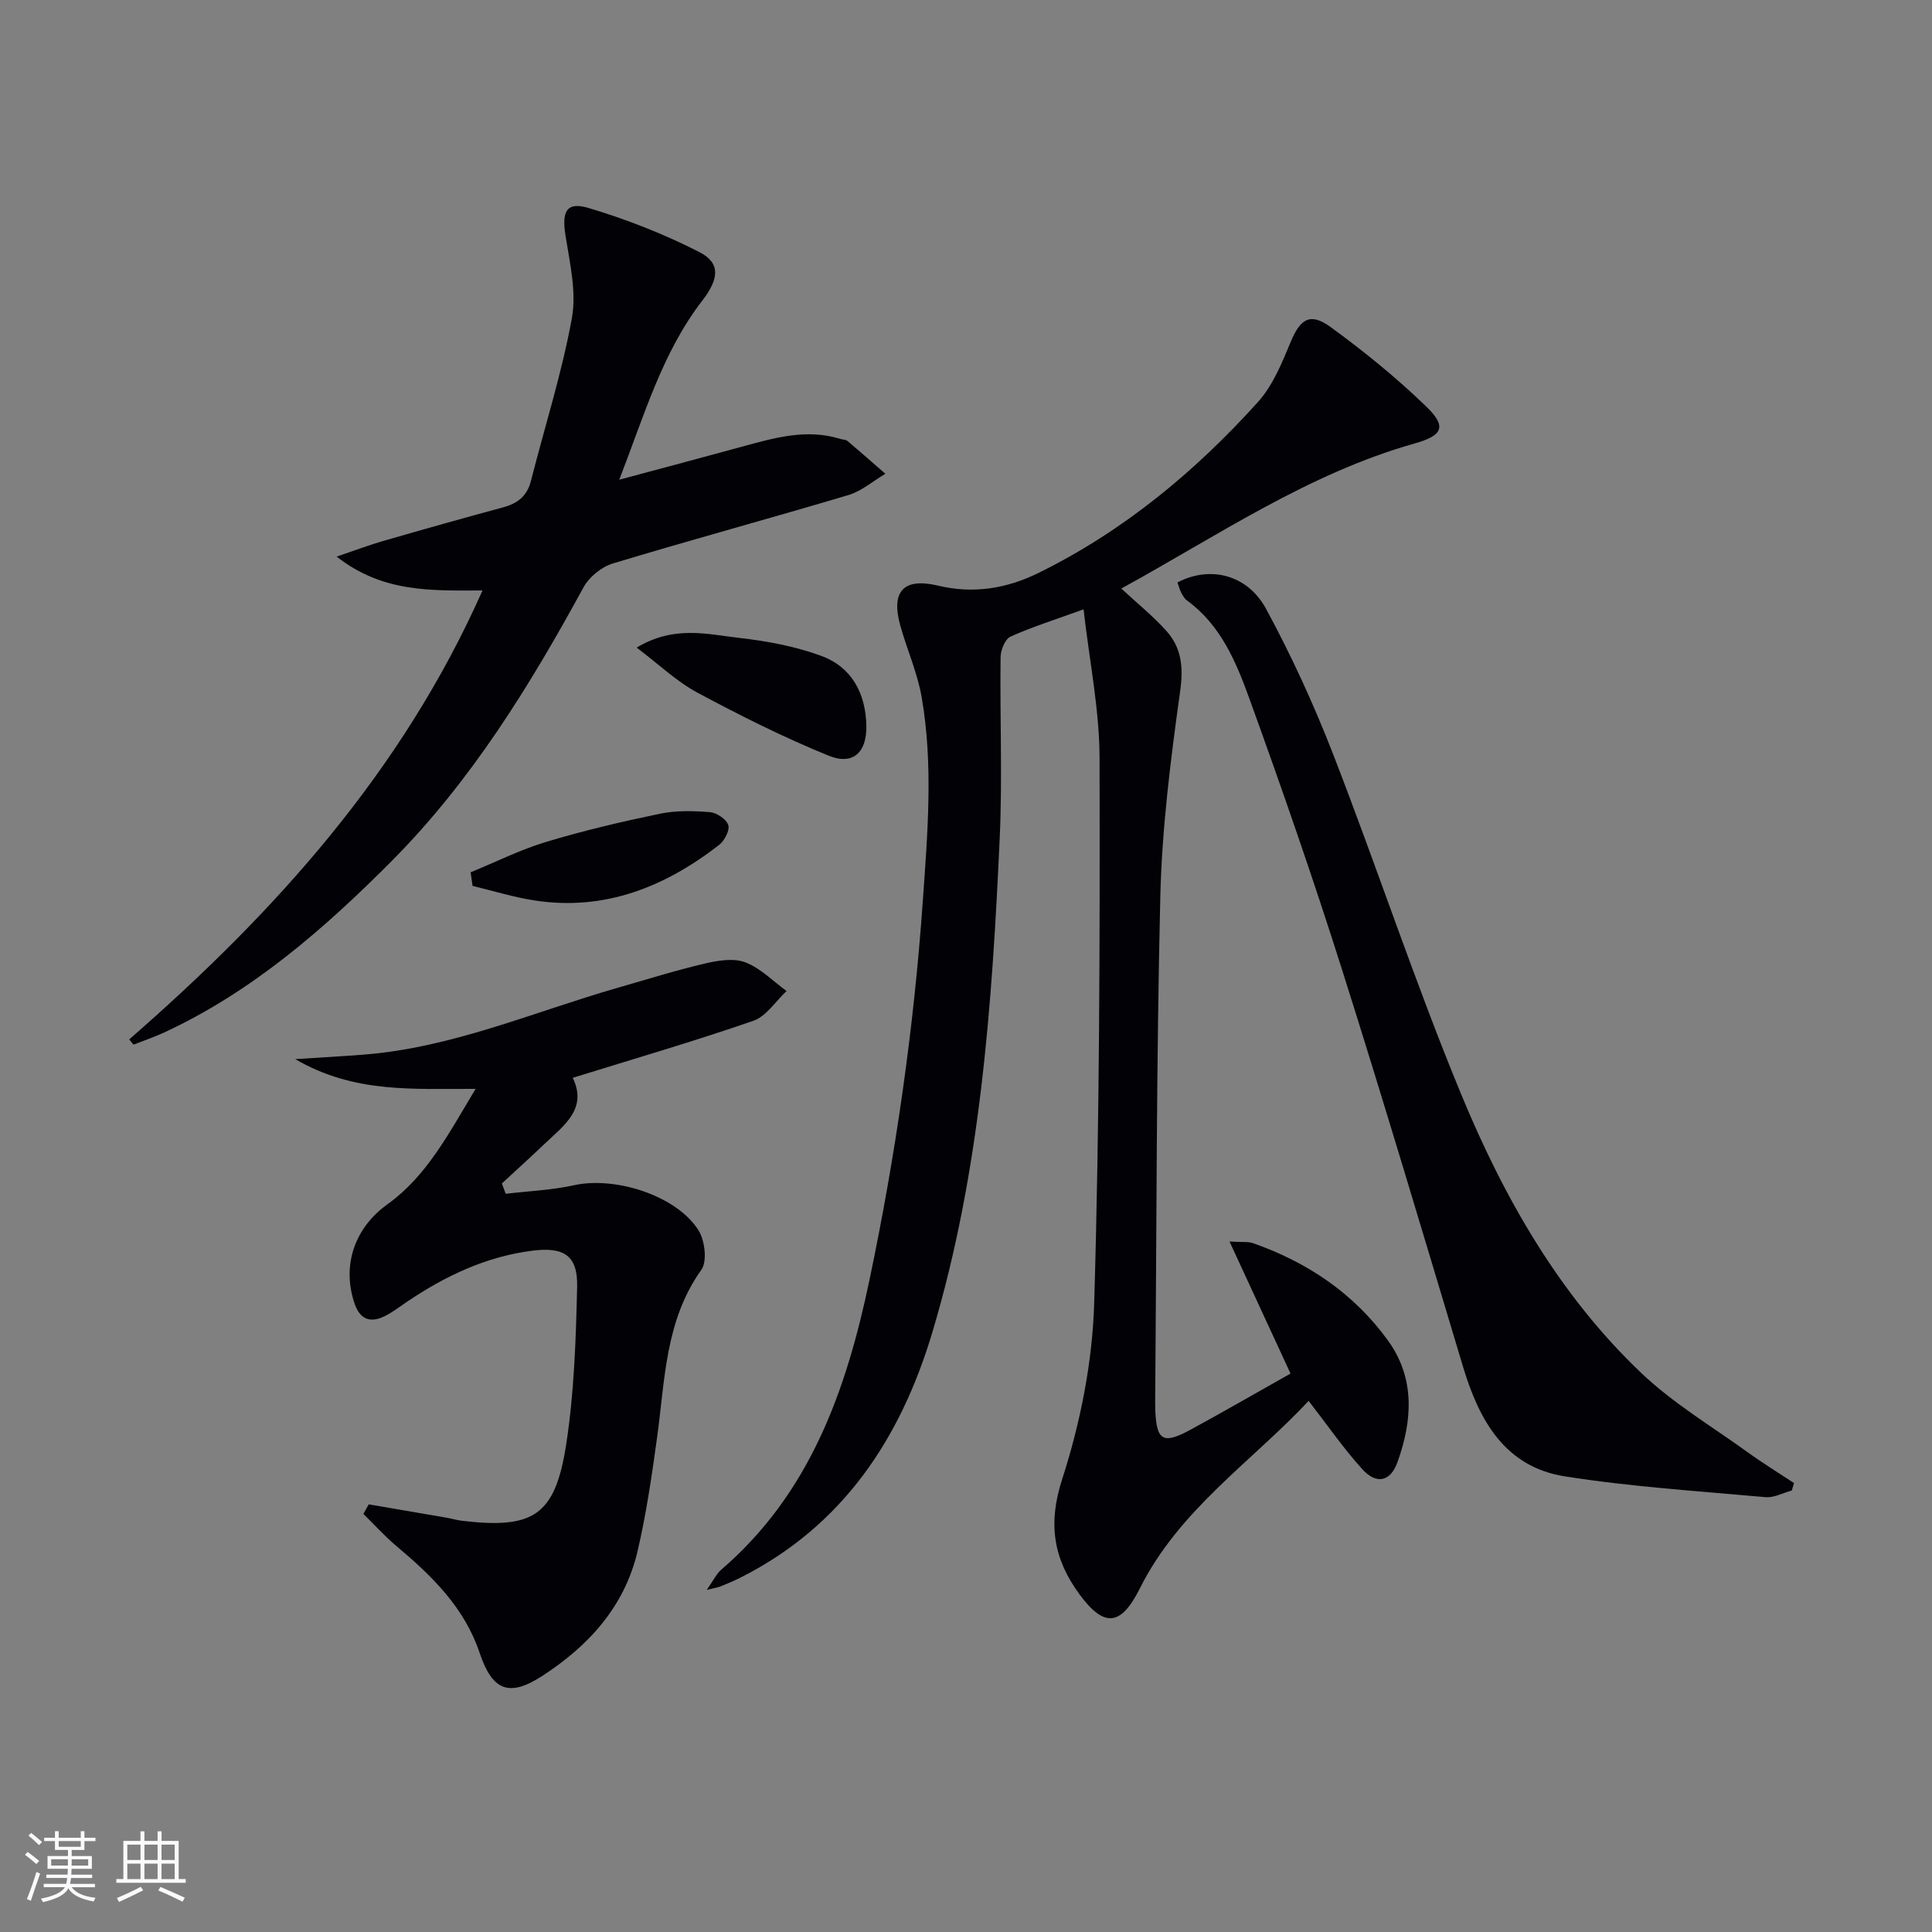
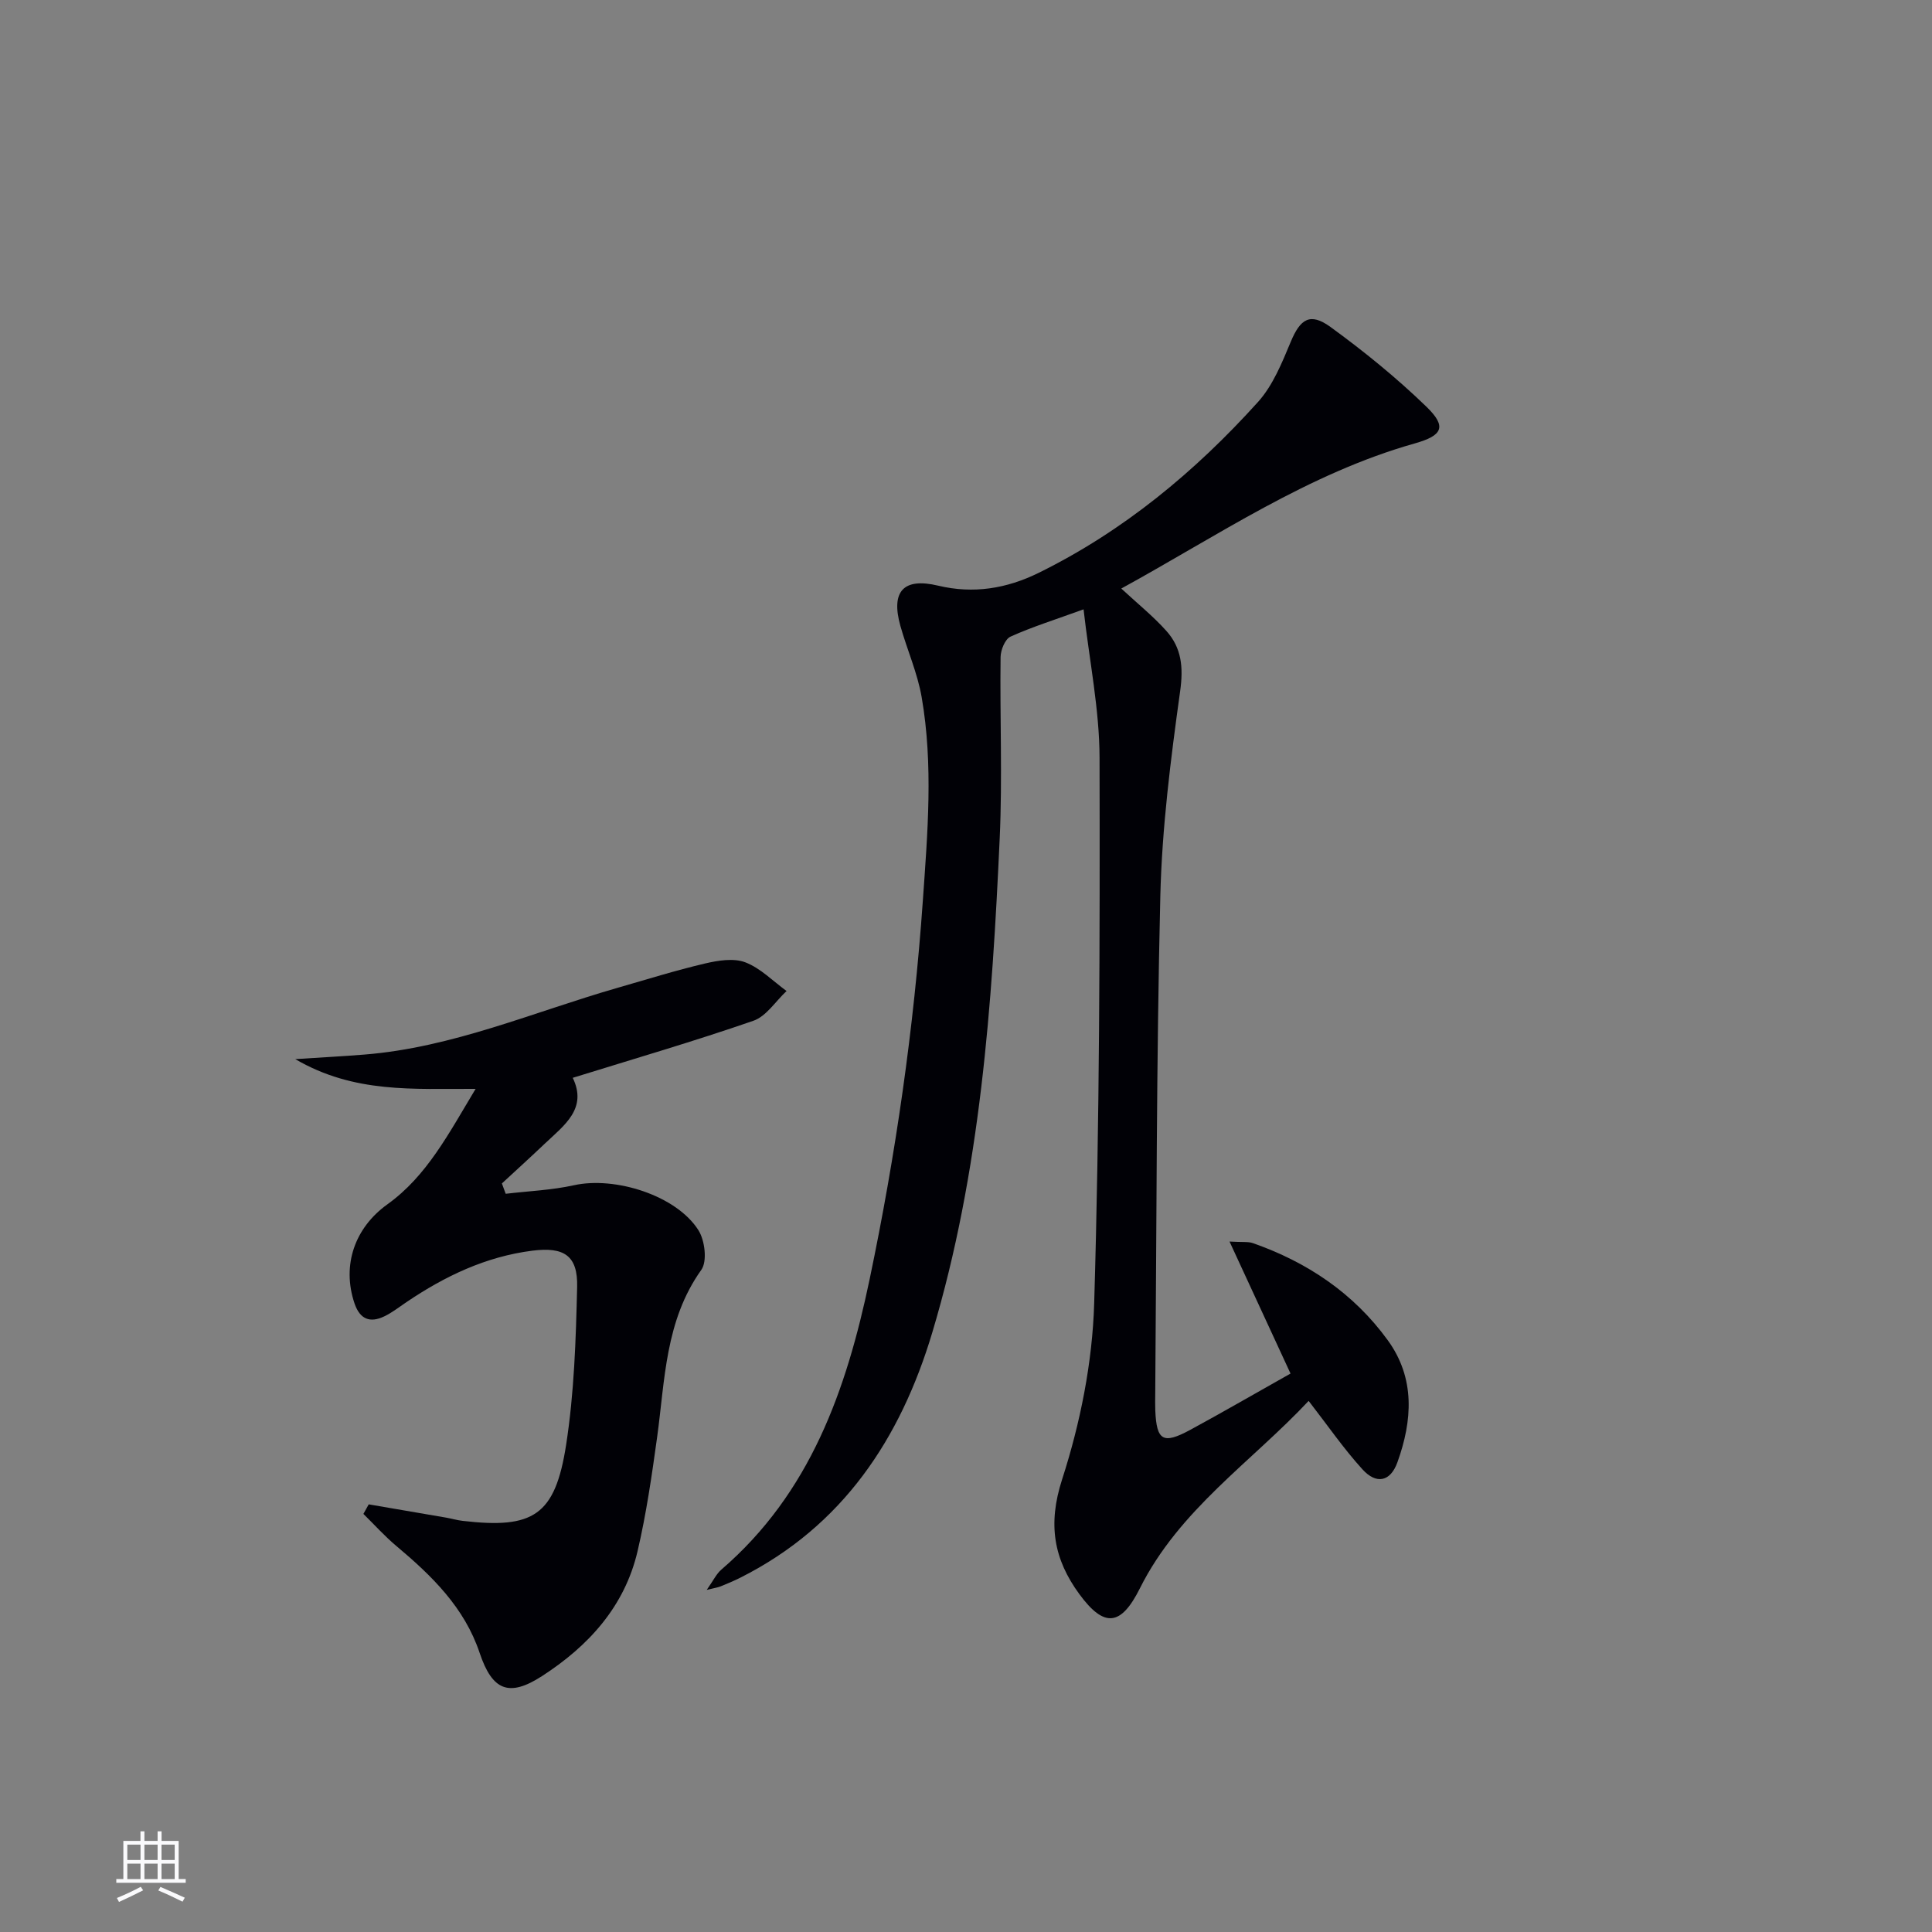
<svg xmlns="http://www.w3.org/2000/svg" enable-background="new 0 0 400 400" viewBox="0 0 400 400">
  <rect x="0" y="0" width="400" height="400" fill="#808080" stroke="none" />
  <g fill="#010106">
    <path d="m267.19 284.38c-4.25-9.19-8.21-17.77-12.63-27.33 2.7.16 3.87-.02 4.85.33 11.27 3.95 20.86 10.39 27.91 20.1 5.72 7.87 5.11 16.63 2 25.27-1.44 4.01-4.35 4.65-7.25 1.45-3.89-4.28-7.19-9.08-11.13-14.16-11.79 12.6-26.79 22.51-34.93 38.79-3.93 7.86-7.39 8.24-12.54 1.22-5.3-7.23-6.58-14.44-3.58-23.73 3.78-11.7 6.29-24.26 6.65-36.53 1.12-37.61 1.19-75.26 1.11-112.89-.02-10-2.09-19.99-3.31-30.74-5.9 2.14-10.63 3.62-15.13 5.65-1.12.51-2.03 2.76-2.05 4.22-.16 12.49.39 25.01-.18 37.49-1.58 34.53-3.97 69.03-13.97 102.39-6.58 21.96-18.52 40.05-39.71 50.72-1.33.67-2.72 1.25-4.1 1.81-.56.23-1.18.31-2.88.73 1.39-1.97 2-3.32 3.02-4.19 18.42-15.86 25.9-37.18 30.7-60.09 5.42-25.89 9.17-51.97 11.02-78.36.99-14.09 2.19-28.18-.24-42.19-.87-5.03-3.02-9.82-4.41-14.77-1.99-7.12.62-10.03 7.8-8.32 7.36 1.76 14.23.6 20.82-2.64 17.57-8.65 32.4-20.95 45.42-35.38 3.1-3.44 4.98-8.14 6.81-12.52 1.95-4.65 3.97-6.08 8.18-3.03 6.96 5.06 13.7 10.54 19.88 16.52 4.29 4.16 3.35 5.98-2.42 7.61-22.05 6.23-40.77 19.09-60.75 30.04 3.41 3.16 6.62 5.74 9.33 8.77 3.15 3.51 3.55 7.51 2.86 12.45-1.96 14.1-3.77 28.33-4.11 42.54-.82 34.29-.76 68.6-1.05 102.91-.01 1.17-.04 2.33.01 3.5.27 6.24 1.59 7.06 7.18 4.05 6.86-3.72 13.61-7.64 20.82-11.69z" />
    <path d="m76.34 311.46c5.34.92 10.69 1.83 16.03 2.75 1.14.2 2.27.54 3.42.67 14.61 1.7 19.13-1.09 21.41-15.68 1.68-10.78 2.03-21.81 2.29-32.75.16-6.51-2.72-8.34-9.27-7.51-9.63 1.22-18.11 5.27-26.05 10.64-1.52 1.02-2.98 2.18-4.61 2.96-2.95 1.41-5.04.62-6.16-2.68-2.67-7.92.05-15.67 6.81-20.52 8.18-5.87 12.68-14.64 18.26-23.9-12.87-.06-25.1.98-37.34-6.16 5.64-.37 9.96-.59 14.28-.94 18.27-1.45 35-8.8 52.34-13.79 6.06-1.74 12.09-3.63 18.22-5.07 2.69-.63 5.93-1.16 8.34-.24 3.14 1.2 5.72 3.89 8.54 5.94-2.27 2.11-4.19 5.23-6.87 6.16-12.18 4.22-24.57 7.83-37.4 11.81 3.08 6.36-1.73 9.8-5.72 13.57-2.95 2.8-5.96 5.54-8.95 8.3.26.71.53 1.43.79 2.14 4.72-.56 9.52-.75 14.14-1.77 8.51-1.88 21.2 2.11 25.76 9.31 1.34 2.11 1.86 6.44.6 8.21-7.51 10.53-7.51 22.78-9.16 34.72-1.09 7.88-2.23 15.79-4.04 23.53-2.68 11.47-10.18 19.66-19.82 25.88-6.81 4.39-10.26 2.97-12.87-4.81-3.15-9.42-9.9-15.98-17.24-22.14-2.43-2.04-4.56-4.42-6.83-6.65.37-.64.73-1.31 1.1-1.98z" />
-     <path d="m26.75 215.2c30.06-26.21 56.42-55.28 73.15-92.95-10.64.02-20.62.49-30.2-7.01 3.96-1.34 6.76-2.41 9.64-3.24 8.28-2.39 16.57-4.73 24.89-6.98 2.96-.8 4.9-2.34 5.69-5.43 2.86-11.24 6.41-22.34 8.48-33.71 1-5.47-.44-11.49-1.33-17.18-.77-4.91.19-7.01 4.78-5.64 7.86 2.35 15.63 5.39 22.93 9.12 4.42 2.26 4.13 5.51.62 10.06-8.28 10.74-11.95 23.57-17.19 37.08 9.12-2.45 17.2-4.59 25.26-6.8 6.75-1.84 13.47-3.84 20.53-1.64.48.15 1.08.11 1.43.4 2.66 2.24 5.26 4.54 7.88 6.81-2.55 1.5-4.92 3.59-7.67 4.41-16.22 4.84-32.56 9.26-48.76 14.16-2.34.71-4.9 2.79-6.07 4.94-11.11 20.37-23.23 40.07-39.67 56.62-13.98 14.06-28.9 27.08-47.16 35.55-2.06.95-4.22 1.68-6.34 2.51-.3-.36-.59-.72-.89-1.08z" />
-     <path d="m243.78 120.59c6.7-3.52 14.46-1.68 18.34 5.46 5.28 9.74 9.93 19.9 13.94 30.23 9.06 23.34 16.9 47.16 26.46 70.28 8.86 21.43 20.34 41.64 37.41 57.82 6.56 6.21 14.52 10.96 21.9 16.29 3.11 2.25 6.39 4.26 9.6 6.38-.15.51-.3 1.03-.46 1.54-1.82.49-3.69 1.54-5.44 1.38-13.86-1.25-27.8-2.14-41.52-4.3-12.44-1.96-17.77-11.59-21.11-22.72-8.25-27.47-16.42-54.97-25.08-82.31-5.96-18.81-12.44-37.47-19.16-56.03-2.75-7.6-5.95-15.24-12.93-20.31-.51-.37-.86-1.02-1.17-1.6-.31-.57-.46-1.21-.78-2.11z" />
-     <path d="m131.81 134.08c7.83-4.69 14.69-2.74 21.3-2 5.69.64 11.48 1.73 16.84 3.68 6.37 2.32 9.28 7.74 9.42 14.5.11 5.49-2.74 8.26-7.82 6.19-9.3-3.78-18.34-8.32-27.2-13.07-4.25-2.28-7.86-5.77-12.54-9.3z" />
-     <path d="m97.44 180.6c5.2-2.13 10.27-4.68 15.62-6.29 7.75-2.34 15.66-4.19 23.59-5.84 3.34-.69 6.92-.6 10.34-.32 1.4.12 3.39 1.45 3.79 2.67.35 1.07-.77 3.23-1.87 4.09-11.26 8.74-23.75 13.76-38.29 11.51-4.31-.67-8.52-1.98-12.78-3-.15-.95-.28-1.88-.4-2.82z" />
  </g>
-   <path d="m5.17 384 .55-.58c.85.61 1.65 1.24 2.4 1.87l-.59.64c-.83-.73-1.62-1.38-2.36-1.93m1.22 9.53-.82-.34c.71-1.76 1.37-3.64 1.98-5.63.24.13.5.25.76.36-.6 1.67-1.24 3.54-1.92 5.61m-.5-13.5.57-.54c.56.44 1.31 1.06 2.26 1.87l-.64.64c-.68-.66-1.41-1.32-2.19-1.97m3.25.46h2.24v-1.36h.77v1.36h4.57v-1.36h.76v1.36h2.28v.69h-2.28v1.84h-2.64v1.26h4.18v2.64h-4.21c0 .45-.02.86-.05 1.21h4.32v.69h-4.38c-.04.34-.1.75-.19 1.22h5.15v.69h-4.82c.87 1.19 2.51 1.92 4.93 2.19-.17.32-.3.57-.37.76-2.77-.49-4.52-1.41-5.26-2.76-.56 1.26-2.3 2.23-5.24 2.9-.12-.24-.26-.48-.43-.72 2.73-.55 4.38-1.34 4.96-2.38h-4.38v-.69h4.65c.1-.38.17-.79.21-1.22h-4.32v-.69h4.4c.03-.34.05-.75.05-1.21h-4.2v-2.64h4.23v-1.26h-2.69v-1.84h-2.24zm1.46 4.46v1.29h3.45c.01-.4.02-.57.01-.53v-.32-.45h-3.46zm1.55-2.59h4.57v-1.19h-4.57zm6.11 2.59h-3.42v.77c-.01.19-.01.37-.02.53h3.44z" fill="#fafafc" />
  <path d="m32.63 379.16h.82v1.98h3.54v7.89h1.46v.78h-14.37v-.78h1.46v-7.89h3.54v-1.98h.82v1.98h2.73zm-3.49 11.48.5.73c-1.61.82-3.28 1.63-5 2.41-.13-.27-.28-.55-.44-.82 1.75-.72 3.4-1.49 4.94-2.32m-2.78-5.55h2.73v-3.18h-2.73zm0 3.95h2.73v-3.2h-2.73zm3.54-3.95h2.73v-3.18h-2.73zm0 3.95h2.73v-3.2h-2.73zm7.89 4.68c-1.84-.92-3.51-1.7-5.02-2.32l.45-.73c1.89.8 3.57 1.55 5.04 2.23zm-1.62-11.81h-2.73v3.18h2.73zm-2.73 7.13h2.73v-3.2h-2.73z" fill="#fafafc" />
</svg>